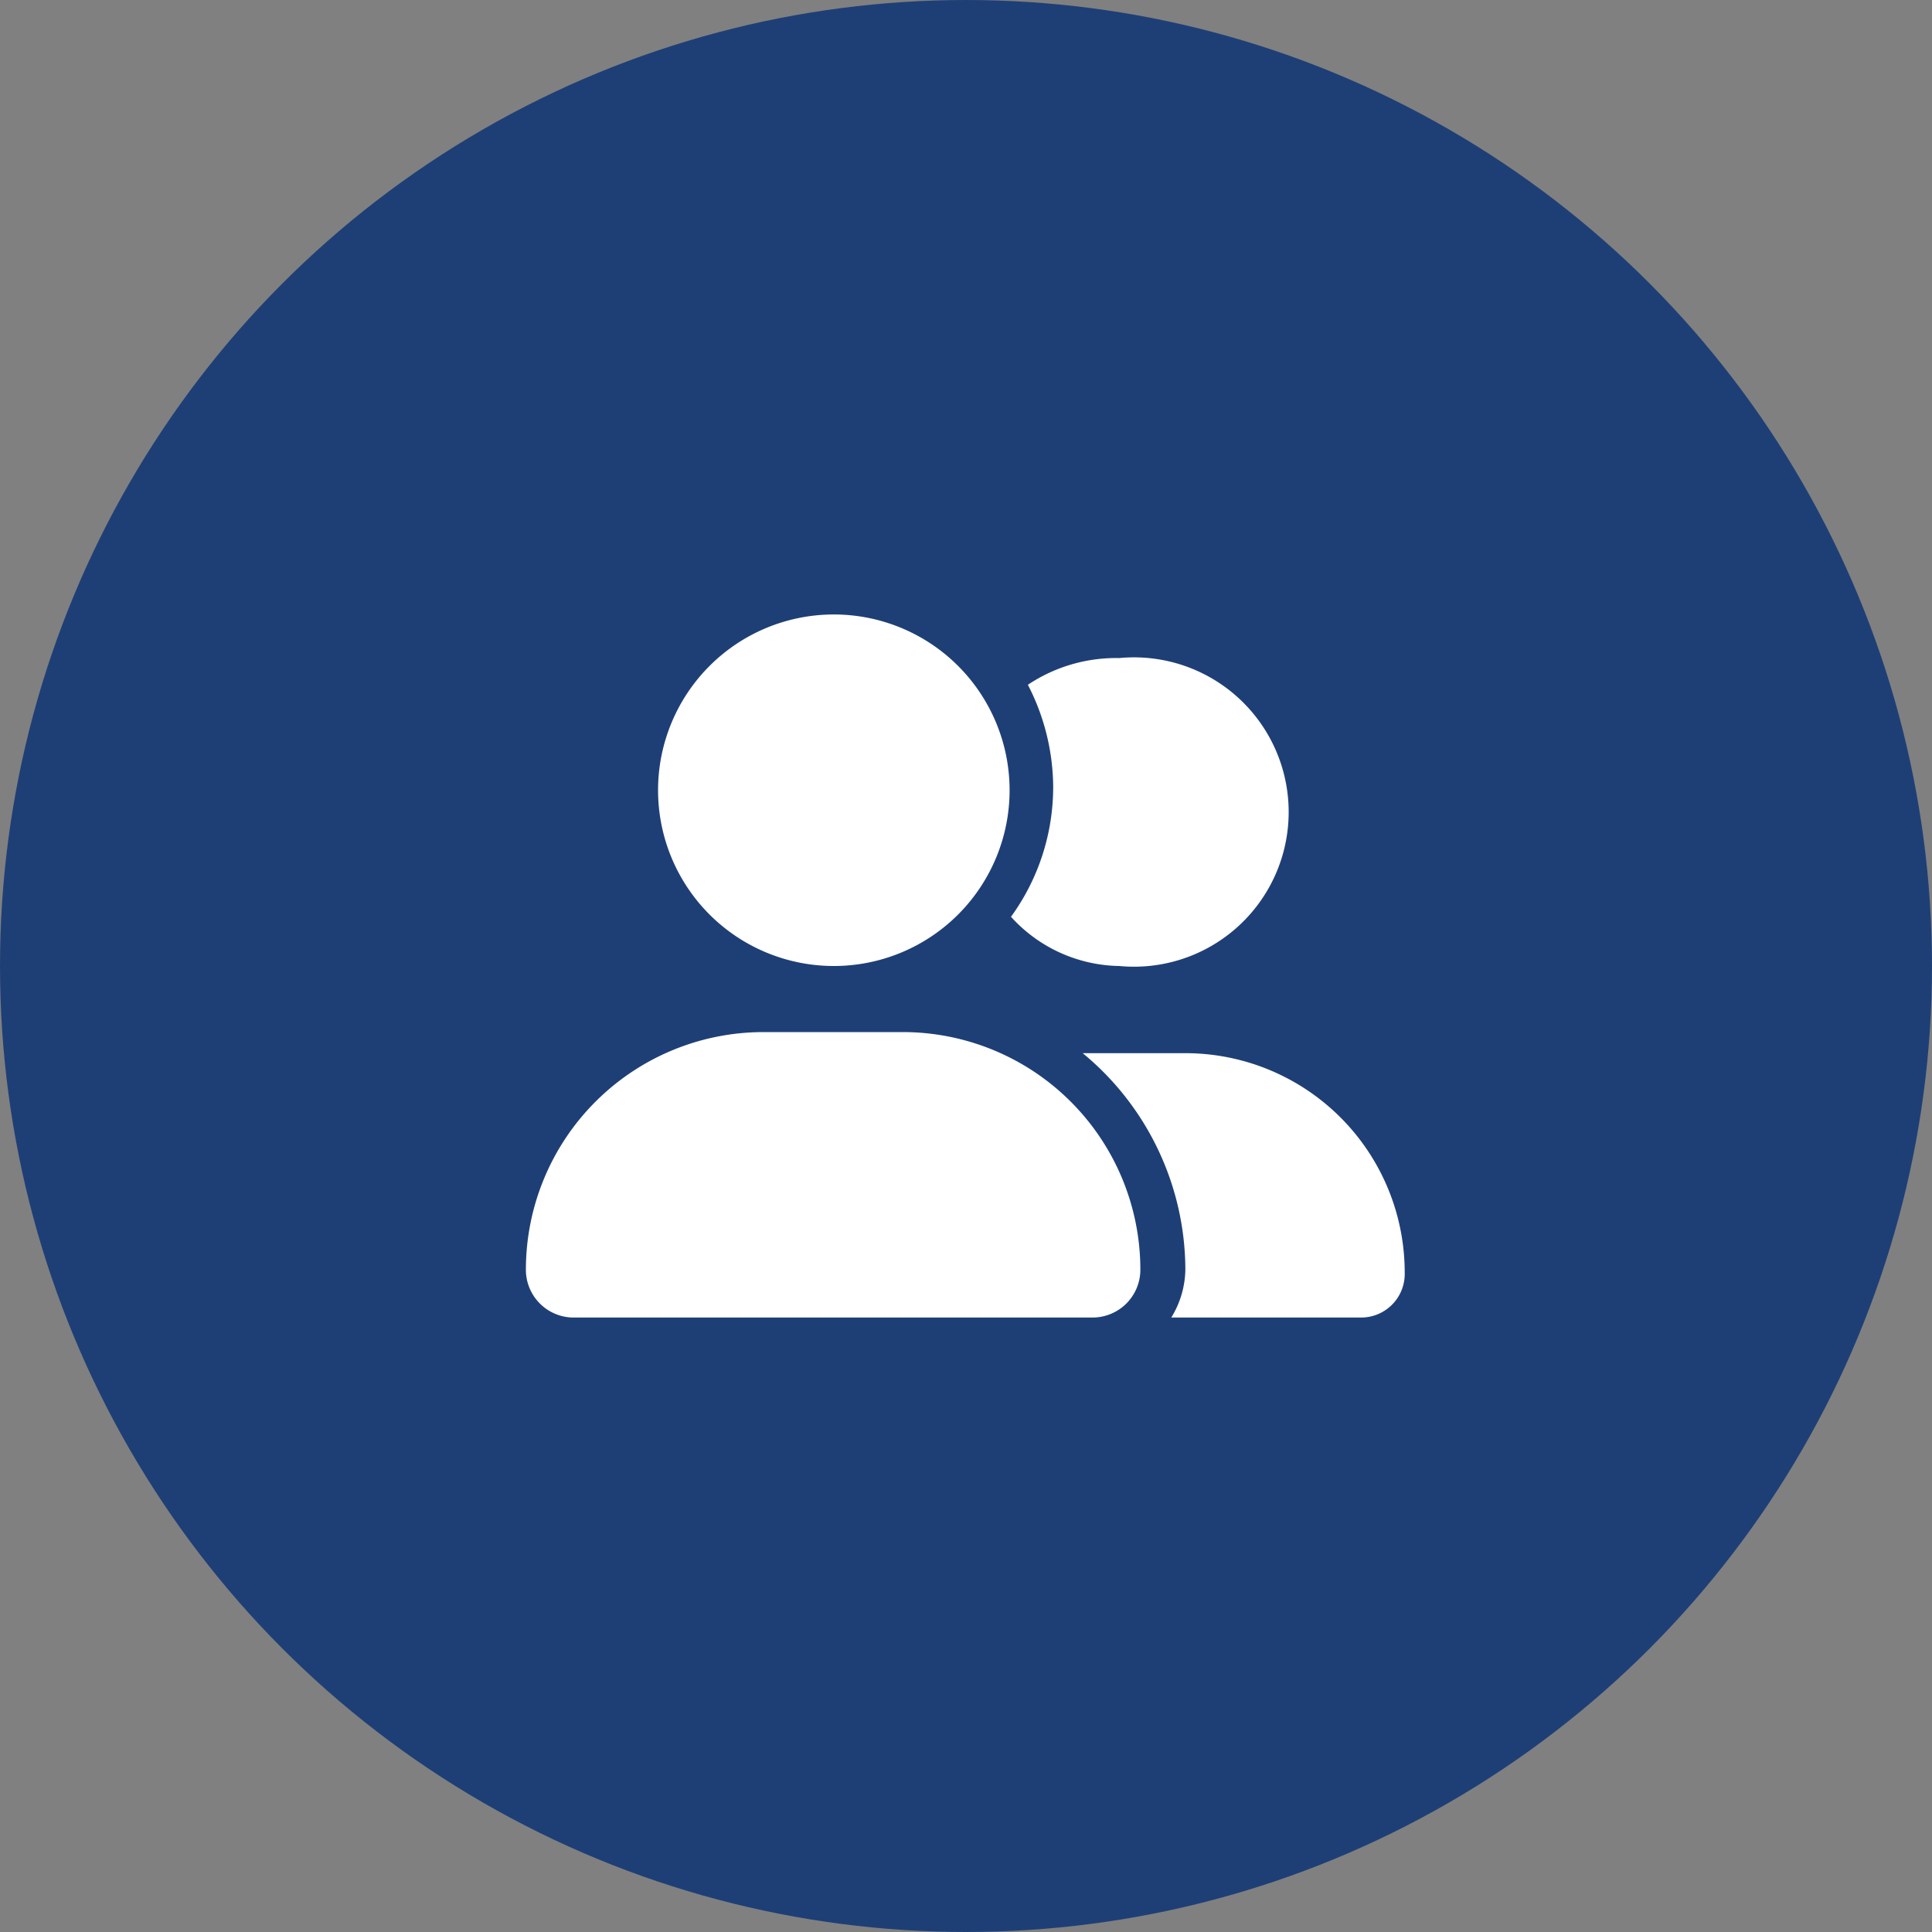
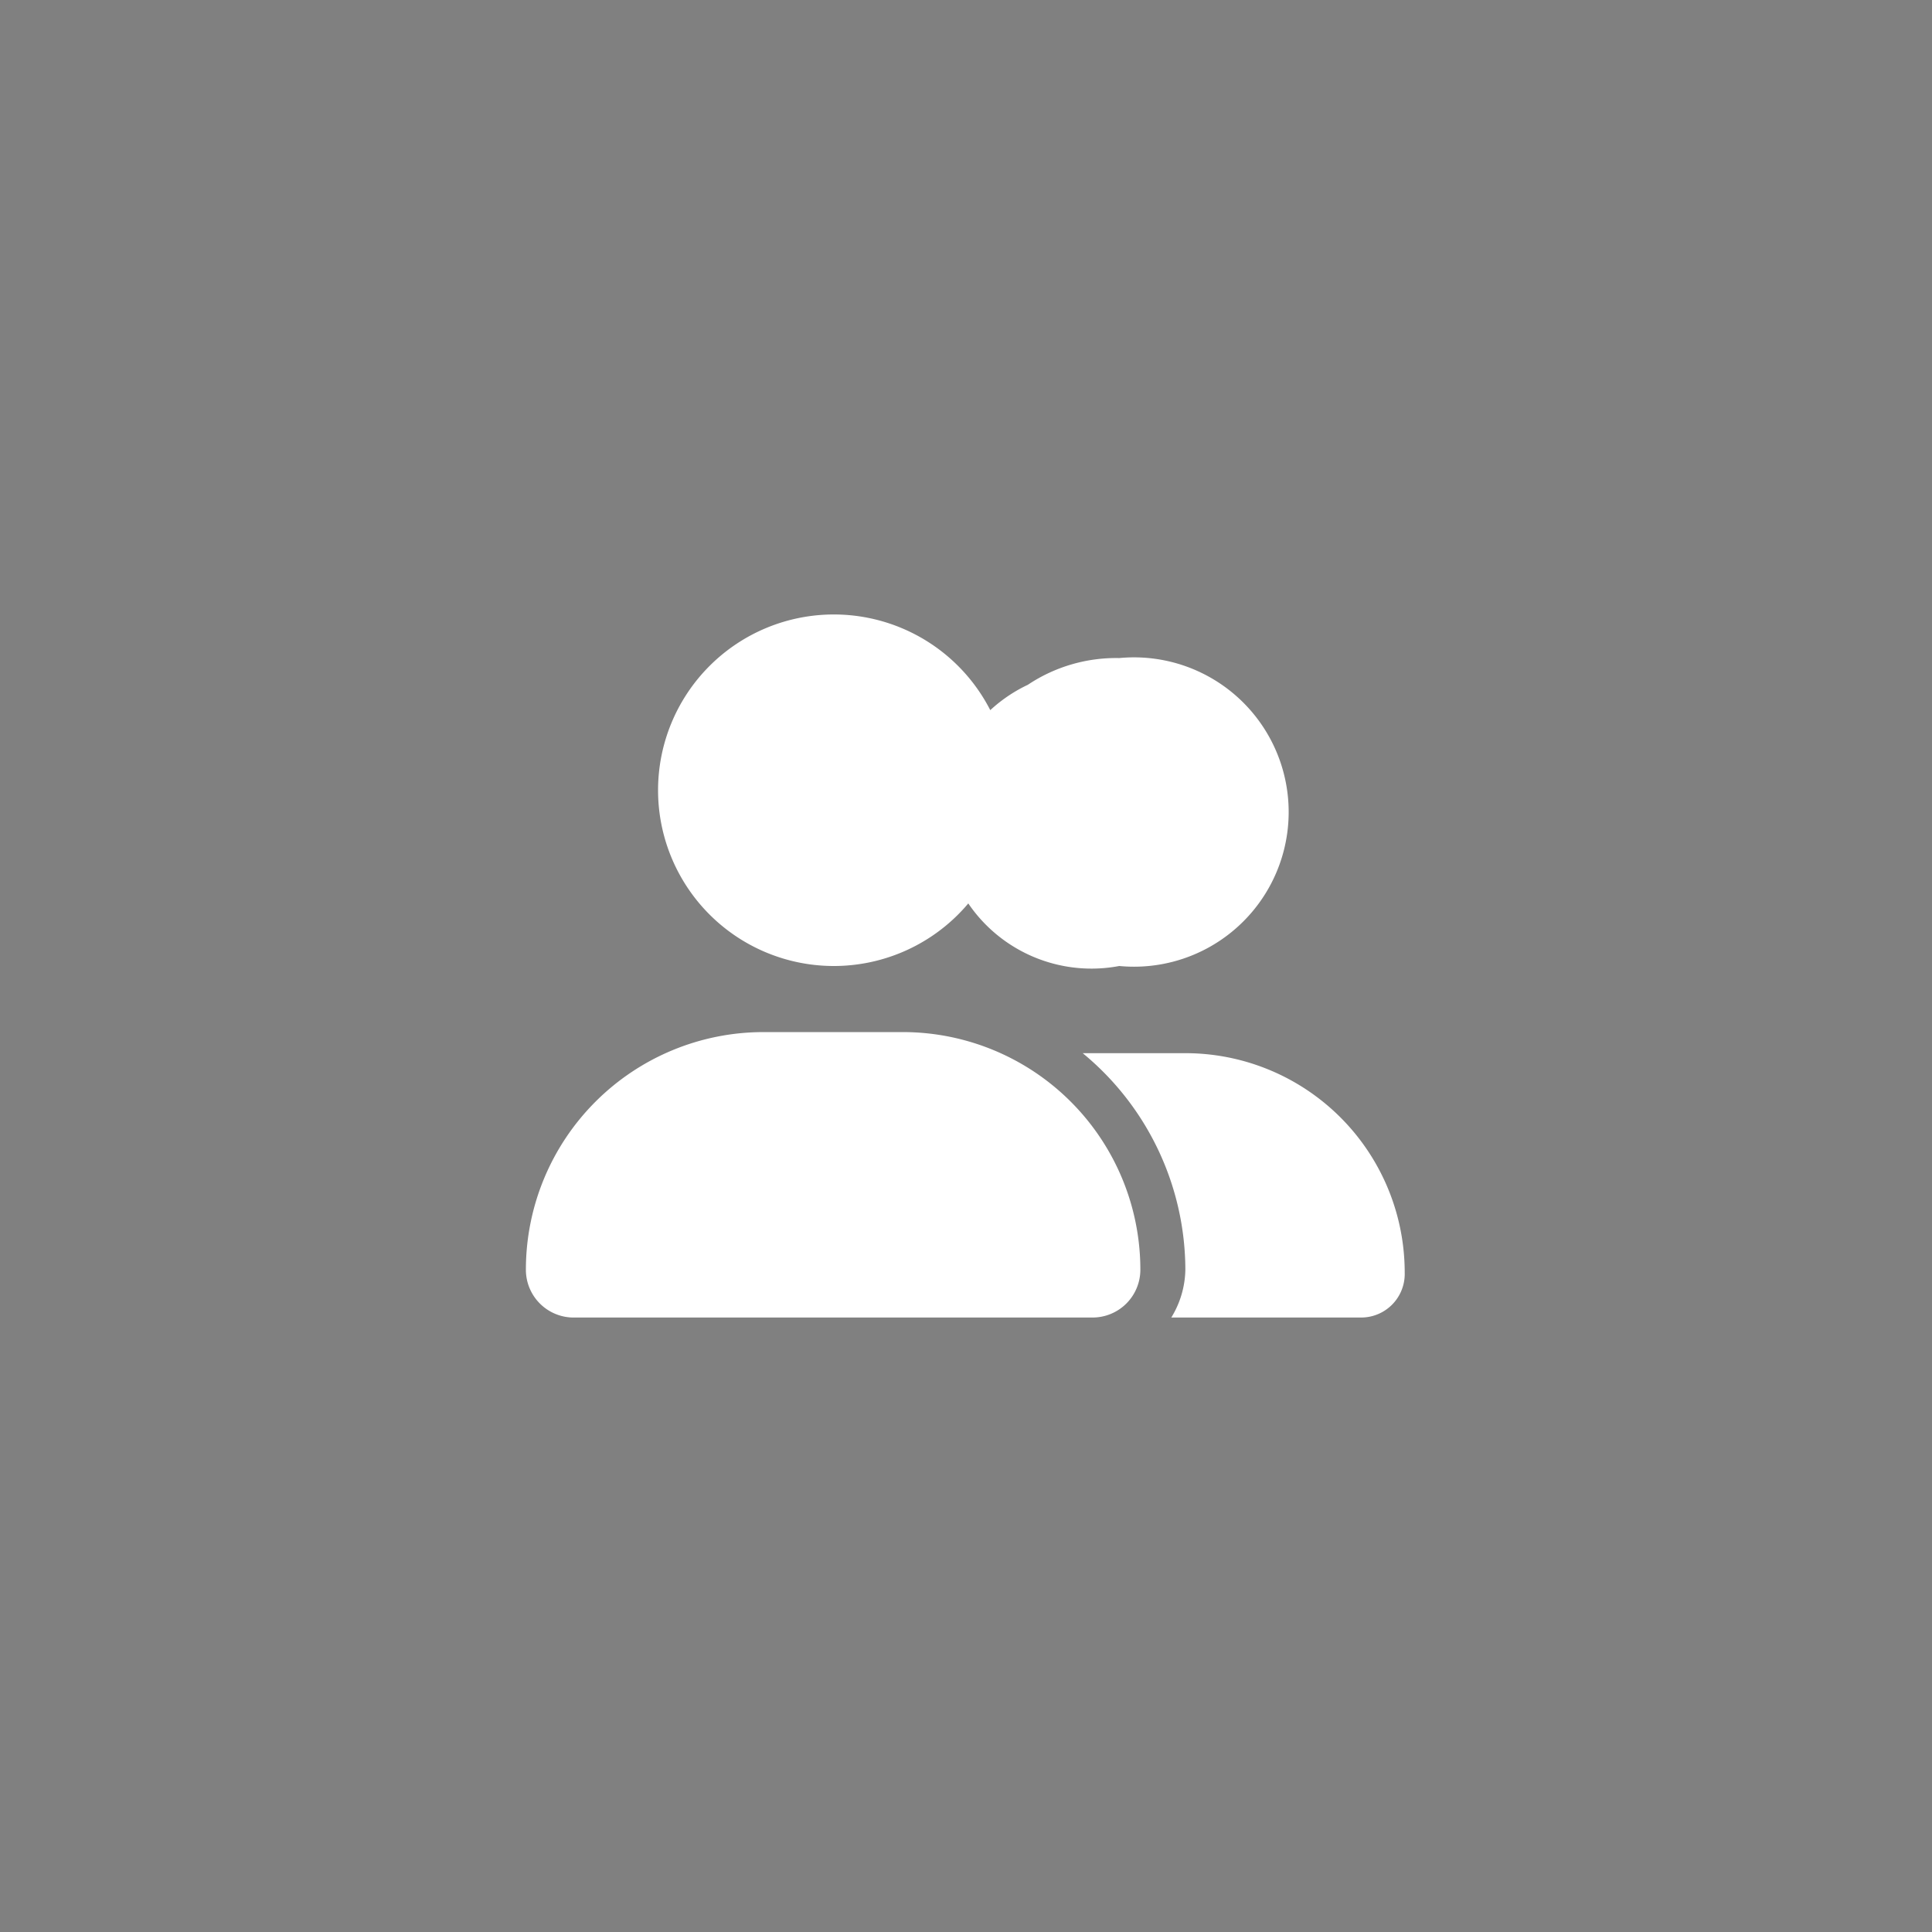
<svg xmlns="http://www.w3.org/2000/svg" id="Layer_1" data-name="Layer 1" viewBox="0 0 13.74 13.74">
  <rect x="0" y="0" width="13.74" height="13.74" fill="#808080" stroke="none" />
  <defs>
    <style>.cls-1{fill:#1e3f76;}.cls-2{fill:#fff;}</style>
  </defs>
-   <circle class="cls-1" cx="6.87" cy="6.87" r="6.87" />
-   <path class="cls-2" d="M7.06,8A1.25,1.25,0,1,0,5.81,6.75,1.25,1.25,0,0,0,7.06,8Zm.5.47h-1a1.69,1.69,0,0,0-1.69,1.69.34.34,0,0,0,.33.34h3.7a.34.34,0,0,0,.34-.34A1.69,1.69,0,0,0,7.56,8.47Zm2,.15H8.83a2,2,0,0,1,.73,1.54.67.67,0,0,1-.1.34h1.35a.31.31,0,0,0,.31-.32A1.56,1.56,0,0,0,9.55,8.62ZM9.09,8a1.1,1.1,0,1,0,0-2.19A1.13,1.13,0,0,0,8.44,6a1.6,1.6,0,0,1,.18.72,1.57,1.57,0,0,1-.3.93A1.06,1.06,0,0,0,9.09,8Z" transform="translate(-1.13 -1.13)" />
+   <path class="cls-2" d="M7.06,8A1.25,1.25,0,1,0,5.81,6.75,1.25,1.25,0,0,0,7.06,8Zm.5.47h-1a1.69,1.69,0,0,0-1.69,1.69.34.34,0,0,0,.33.34h3.7a.34.34,0,0,0,.34-.34A1.69,1.69,0,0,0,7.56,8.47Zm2,.15H8.83a2,2,0,0,1,.73,1.54.67.67,0,0,1-.1.34h1.35a.31.31,0,0,0,.31-.32A1.56,1.56,0,0,0,9.55,8.62ZM9.09,8a1.1,1.1,0,1,0,0-2.19A1.13,1.13,0,0,0,8.44,6A1.06,1.06,0,0,0,9.09,8Z" transform="translate(-1.13 -1.13)" />
</svg>